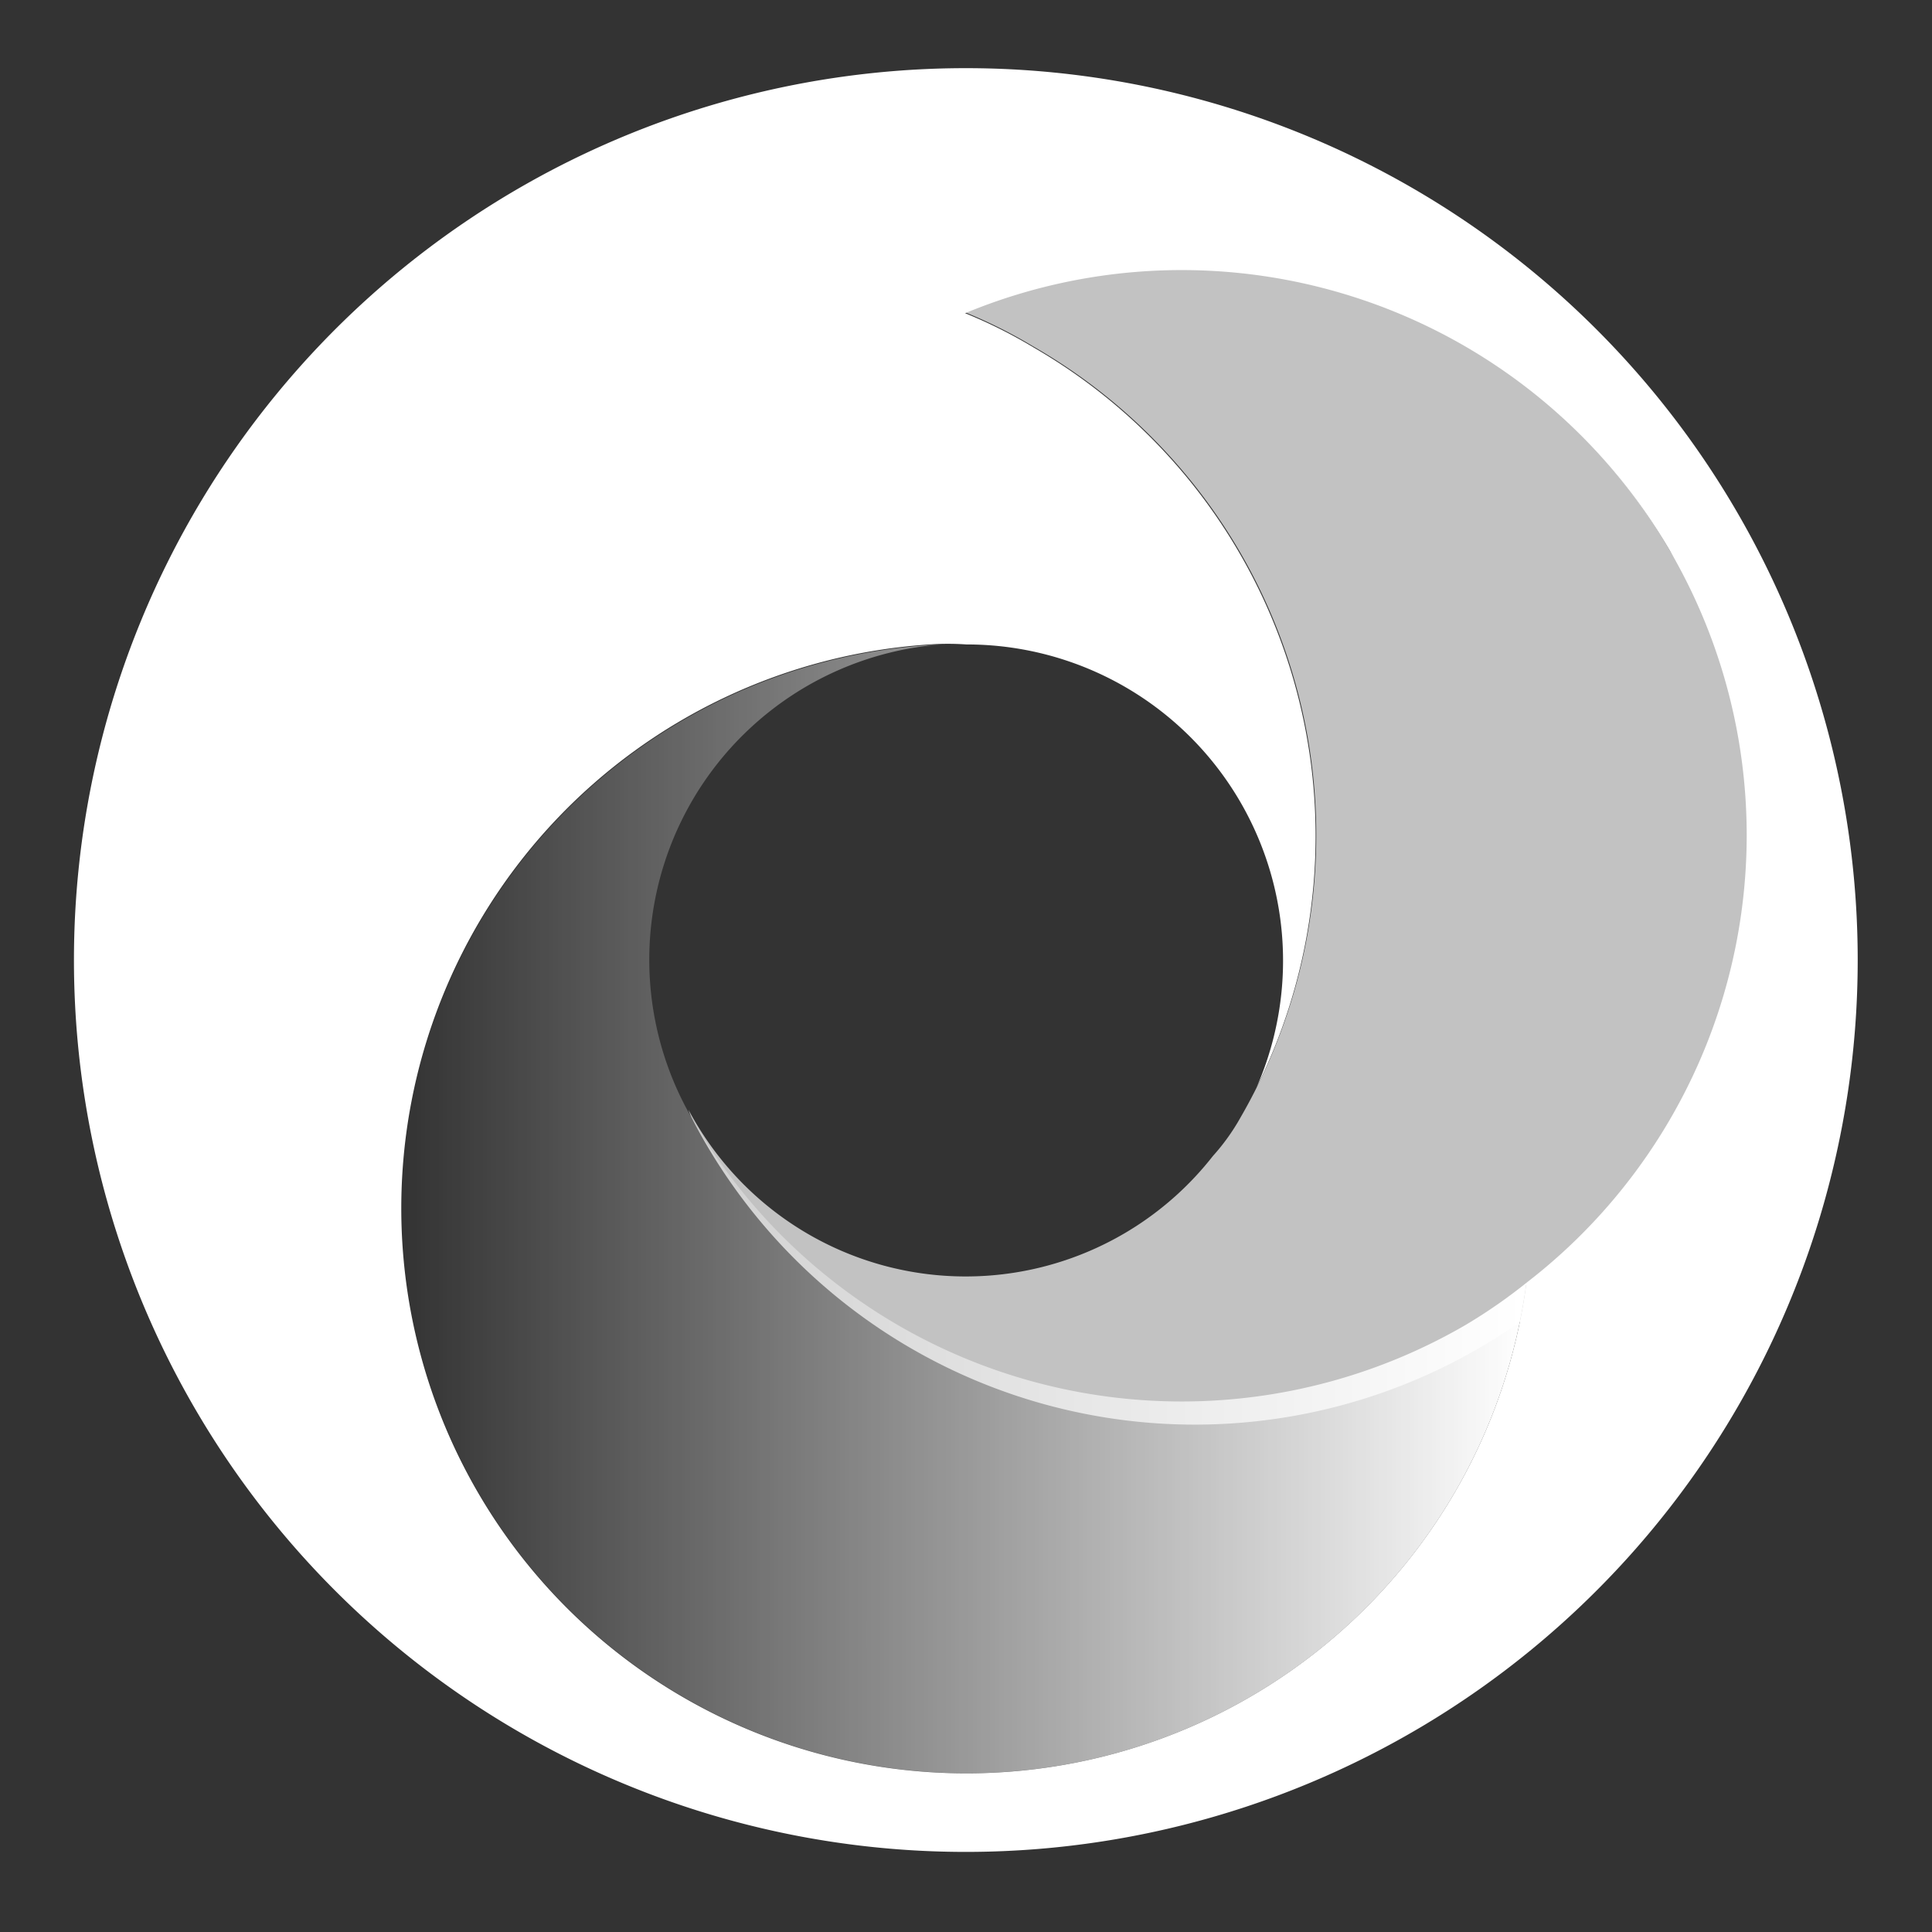
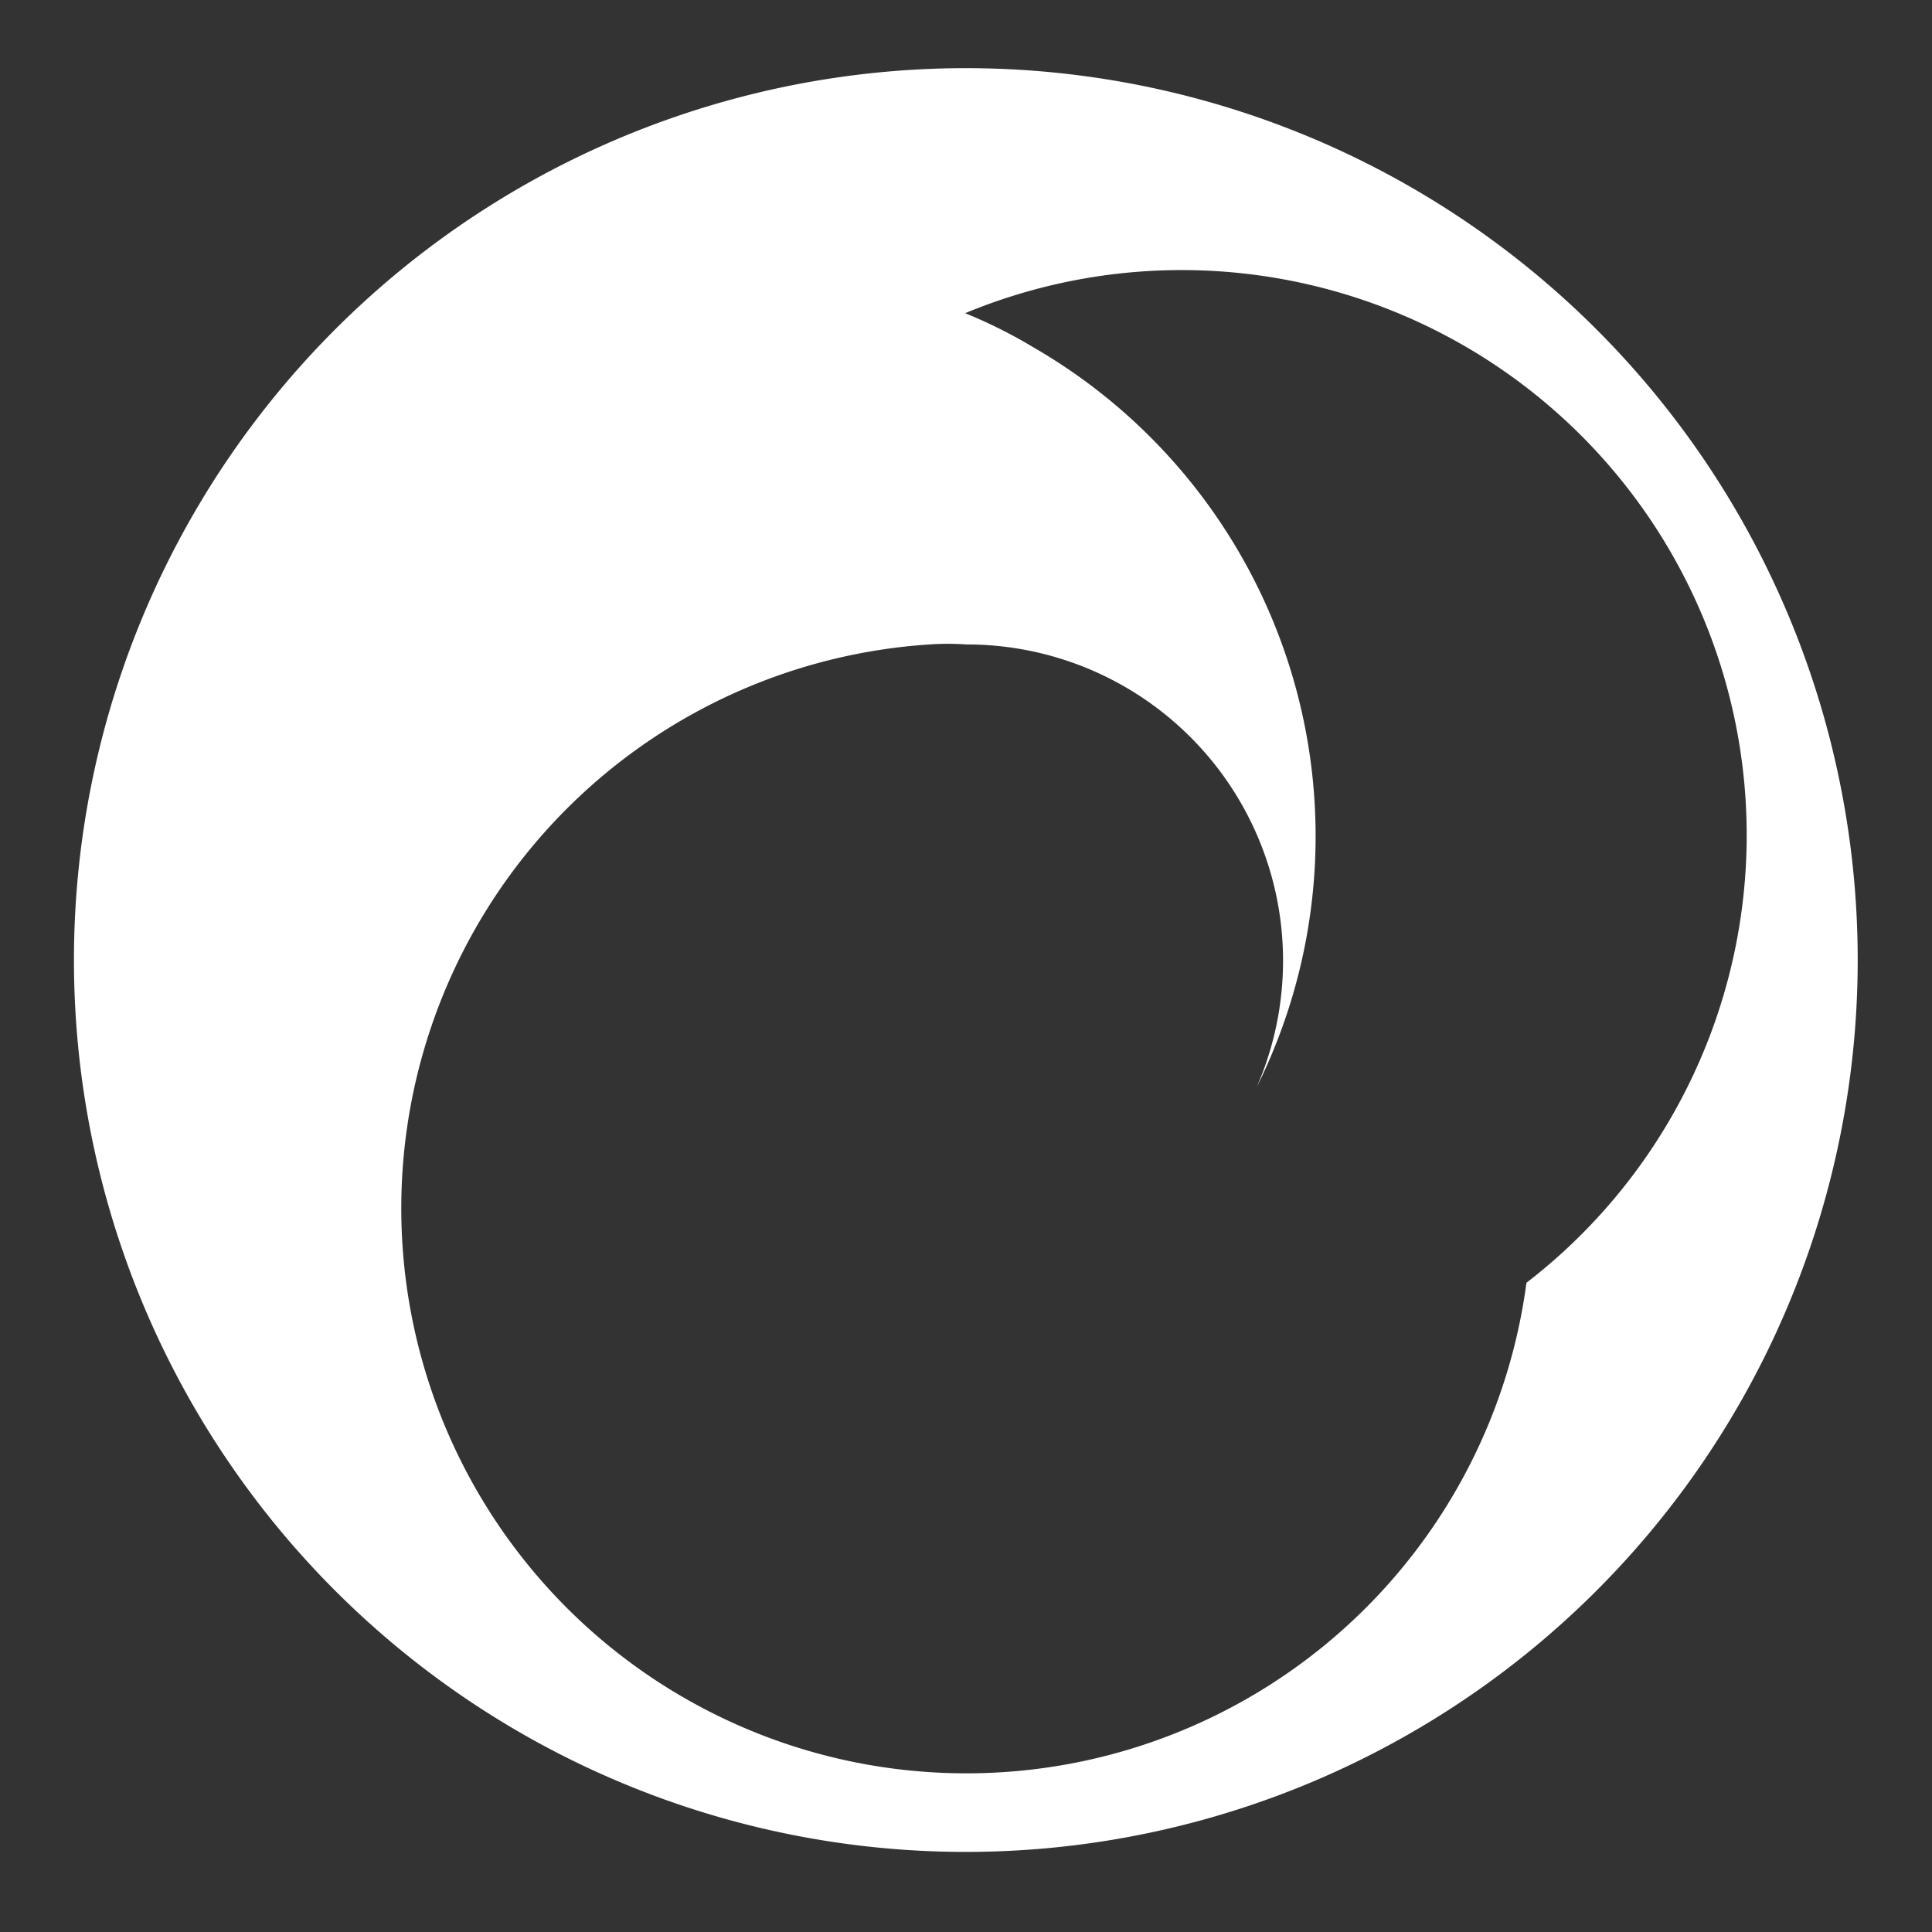
<svg xmlns="http://www.w3.org/2000/svg" id="图层_1" data-name="图层 1" viewBox="0 0 56.69 56.69">
  <rect x="0" y="0" width="56.69" height="56.69" fill="#333333" stroke="none" />
  <defs>
    <style>.cls-1,.cls-2{fill:#fff;}.cls-2{opacity:0.7;}.cls-3{fill:url(#未命名的渐变_5);}</style>
    <linearGradient id="未命名的渐变_5" x1="11.77" y1="35.48" x2="44.79" y2="35.48" gradientUnits="userSpaceOnUse">
      <stop offset="0" stop-color="#fff" stop-opacity="0" />
      <stop offset="1" stop-color="#fff" />
    </linearGradient>
  </defs>
  <title>openkruise</title>
-   <path class="cls-1" d="M28.35,2A26.17,26.17,0,1,0,54.51,28.16,26.17,26.17,0,0,0,28.35,2ZM44.79,37.64A16.58,16.58,0,1,1,27.27,18.91a7.83,7.83,0,0,1,1.09,0,9.28,9.28,0,0,1,8.51,13,16.56,16.56,0,0,0-6.55-21.72,14.38,14.38,0,0,0-2-1A16.58,16.58,0,0,1,44.79,37.64Z" />
-   <path class="cls-2" d="M49,16.16a16.53,16.53,0,0,0-20.69-7,14.38,14.38,0,0,1,2,1A16.54,16.54,0,0,1,36.4,32.79a6.21,6.21,0,0,1-.81,1.13A9.21,9.21,0,0,1,20.2,32.56a2.18,2.18,0,0,0,.09.23A16.61,16.61,0,1,0,49,16.16Z" />
-   <path class="cls-3" d="M43,38.88A16.58,16.58,0,0,1,20.3,32.81s0,0,0,0a9.28,9.28,0,0,1,7.3-13.9A16.57,16.57,0,1,0,44.79,37.64,15.58,15.58,0,0,1,43,38.88Z" />
+   <path class="cls-1" d="M28.35,2A26.17,26.17,0,1,0,54.51,28.16,26.17,26.17,0,0,0,28.35,2ZM44.79,37.64A16.58,16.58,0,1,1,27.27,18.91a7.83,7.83,0,0,1,1.09,0,9.28,9.28,0,0,1,8.51,13,16.56,16.56,0,0,0-6.55-21.72,14.38,14.38,0,0,0-2-1A16.58,16.58,0,0,1,44.79,37.64" />
</svg>